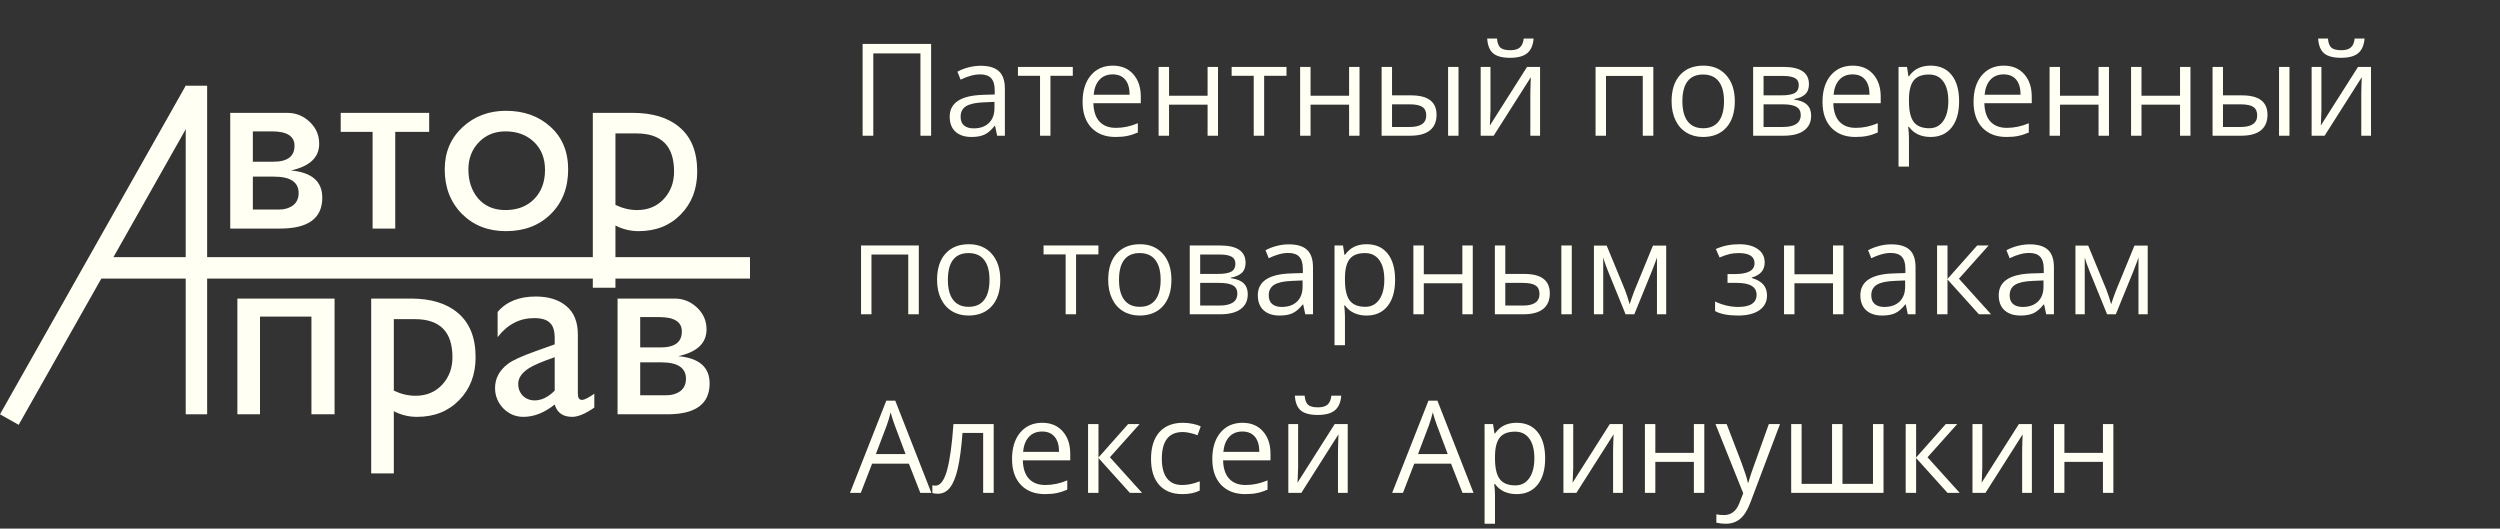
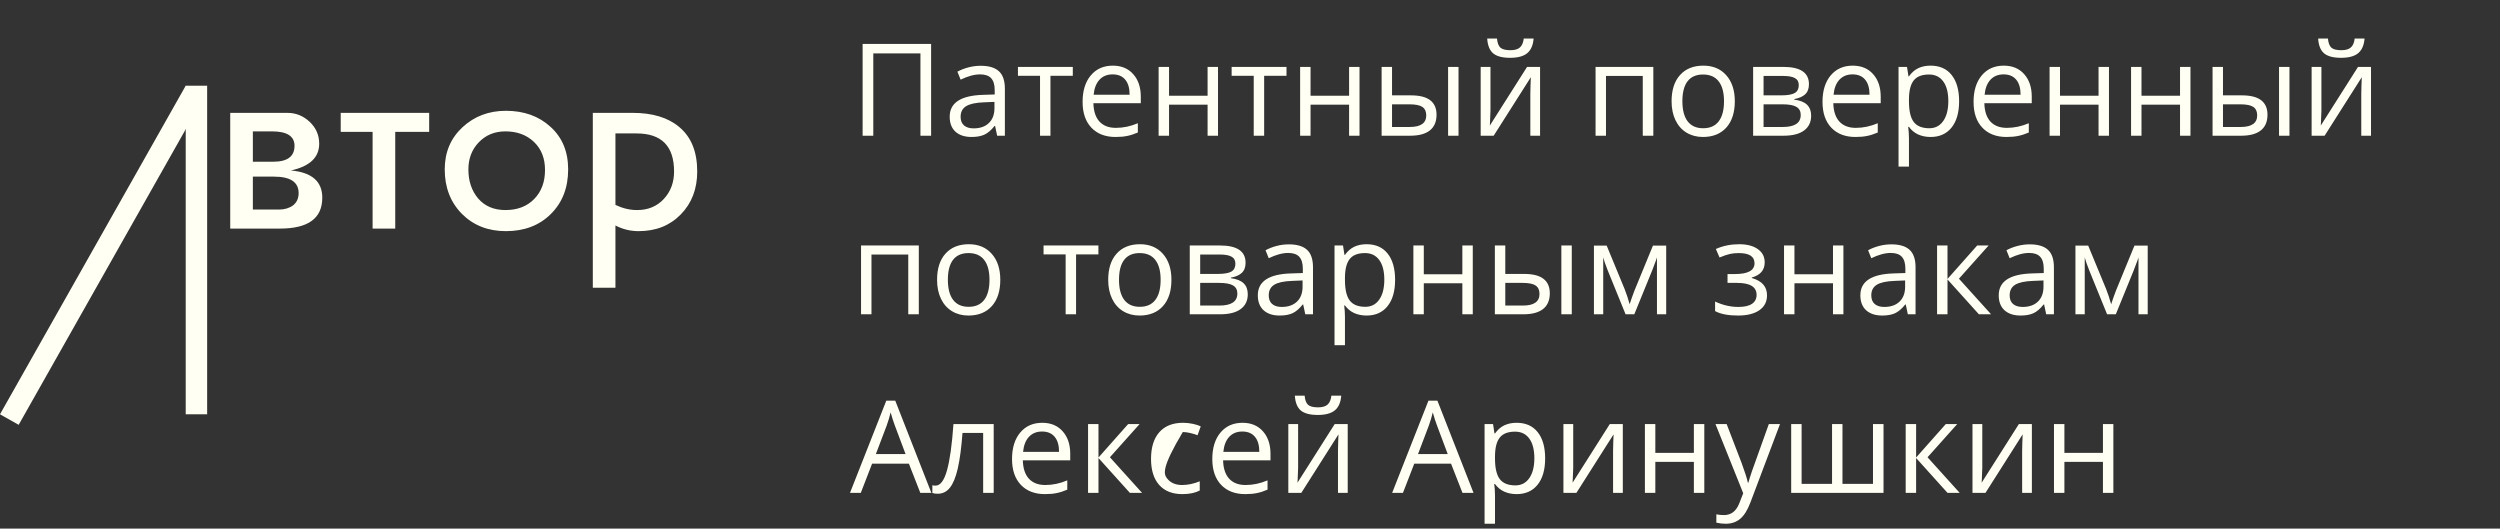
<svg xmlns="http://www.w3.org/2000/svg" width="350" height="74" viewBox="0 0 350 74" fill="none">
  <rect x="0" y="0" width="350" height="74" fill="#333333" stroke="none" />
  <line x1="27.5" y1="12" x2="27.5" y2="58" stroke="#FFFFF3" stroke-width="3" />
  <line x1="27.306" y1="12.738" x2="1.306" y2="58.738" stroke="#FFFFF3" stroke-width="3" />
-   <line x1="14" y1="37.5" x2="105" y2="37.5" stroke="#FFFFF3" stroke-width="3" />
  <path d="M39.216 32H32.232V15.8H40.224C41.424 15.8 42.468 16.22 43.356 17.06C44.244 17.9 44.688 18.92 44.688 20.12C44.688 22.04 43.368 23.288 40.728 23.864C43.656 24.128 45.12 25.4 45.12 27.68C45.12 30.56 43.152 32 39.216 32ZM38.352 24.728H35.4V29.336H39.072C39.84 29.336 40.488 29.144 41.016 28.76C41.544 28.352 41.808 27.776 41.808 27.032C41.808 25.496 40.656 24.728 38.352 24.728ZM41.232 20.408C41.232 19.064 40.176 18.392 38.064 18.392H35.4V22.64H38.28C40.248 22.64 41.232 21.896 41.232 20.408ZM55.333 18.464V32H52.164V18.464H47.7V15.8H60.084V18.464H55.333ZM70.83 15.512C73.35 15.512 75.426 16.256 77.058 17.744C78.714 19.232 79.542 21.224 79.542 23.72C79.542 26.288 78.726 28.376 77.094 29.984C75.486 31.568 73.398 32.36 70.83 32.36C68.334 32.36 66.282 31.556 64.674 29.948C63.066 28.316 62.262 26.24 62.262 23.72C62.262 21.32 63.09 19.352 64.746 17.816C66.402 16.28 68.43 15.512 70.83 15.512ZM70.758 18.392C69.246 18.392 67.998 18.908 67.014 19.94C66.054 20.948 65.574 22.208 65.574 23.72C65.574 25.352 66.03 26.708 66.942 27.788C67.878 28.868 69.15 29.408 70.758 29.408C72.438 29.408 73.782 28.892 74.79 27.86C75.798 26.828 76.302 25.472 76.302 23.792C76.302 22.16 75.786 20.852 74.754 19.868C73.722 18.884 72.39 18.392 70.758 18.392ZM86.162 31.568V40.28H82.994V15.8H88.538C91.346 15.8 93.53 16.46 95.09 17.78C96.77 19.172 97.61 21.248 97.61 24.008C97.61 26.456 96.842 28.46 95.306 30.02C93.794 31.58 91.826 32.36 89.402 32.36C88.25 32.36 87.17 32.096 86.162 31.568ZM86.162 18.68V28.688C87.17 29.168 88.178 29.408 89.186 29.408C90.722 29.408 91.97 28.892 92.93 27.86C93.89 26.828 94.37 25.544 94.37 24.008C94.37 20.456 92.618 18.68 89.114 18.68H86.162Z" fill="#FFFFF3" />
-   <path d="M46.84 41.8V58H43.6V44.32H36.4V58H33.232V41.8H46.84ZM55.135 57.568V66.28H51.967V41.8H57.511C60.319 41.8 62.503 42.46 64.063 43.78C65.743 45.172 66.583 47.248 66.583 50.008C66.583 52.456 65.815 54.46 64.279 56.02C62.767 57.58 60.799 58.36 58.375 58.36C57.223 58.36 56.143 58.096 55.135 57.568ZM55.135 44.68V54.688C56.143 55.168 57.151 55.408 58.159 55.408C59.695 55.408 60.943 54.892 61.903 53.86C62.863 52.828 63.343 51.544 63.343 50.008C63.343 46.456 61.591 44.68 58.087 44.68H55.135ZM83.203 55.12V57.064C81.955 57.928 80.923 58.36 80.107 58.36C78.811 58.36 77.995 57.784 77.659 56.632C76.219 57.784 74.755 58.36 73.267 58.36C72.187 58.36 71.251 57.964 70.459 57.172C69.691 56.356 69.307 55.408 69.307 54.328C69.307 52.984 69.907 51.856 71.107 50.944C71.731 50.464 72.979 49.888 74.851 49.216L77.659 48.208V47.344C77.659 46.312 77.431 45.592 76.975 45.184C76.543 44.752 75.811 44.536 74.779 44.536C72.739 44.536 71.035 45.424 69.667 47.2V43.672C70.891 42.232 72.667 41.512 74.995 41.512C76.795 41.512 78.223 41.956 79.279 42.844C80.359 43.732 80.899 45.064 80.899 46.84V55.12C80.899 55.696 81.091 55.984 81.475 55.984C81.811 55.984 82.387 55.696 83.203 55.12ZM77.659 54.688V50.008C75.931 50.608 74.743 51.112 74.095 51.52C73.063 52.168 72.547 52.912 72.547 53.752C72.547 54.4 72.763 54.952 73.195 55.408C73.651 55.84 74.203 56.056 74.851 56.056C75.811 56.056 76.747 55.6 77.659 54.688ZM93.443 58H86.459V41.8H94.451C95.651 41.8 96.695 42.22 97.583 43.06C98.471 43.9 98.915 44.92 98.915 46.12C98.915 48.04 97.595 49.288 94.955 49.864C97.883 50.128 99.347 51.4 99.347 53.68C99.347 56.56 97.379 58 93.443 58ZM92.579 50.728H89.627V55.336H93.299C94.067 55.336 94.715 55.144 95.243 54.76C95.771 54.352 96.035 53.776 96.035 53.032C96.035 51.496 94.883 50.728 92.579 50.728ZM95.459 46.408C95.459 45.064 94.403 44.392 92.291 44.392H89.627V48.64H92.507C94.475 48.64 95.459 47.896 95.459 46.408Z" fill="#FFFFF3" />
-   <path d="M130.355 19H128.861V7.478H122.261V19H120.767V6.15H130.355V19ZM139.602 19L139.312 17.629H139.241C138.761 18.232 138.28 18.643 137.8 18.859C137.325 19.07 136.73 19.176 136.016 19.176C135.061 19.176 134.311 18.93 133.766 18.438C133.227 17.945 132.957 17.245 132.957 16.337C132.957 14.392 134.513 13.372 137.624 13.278L139.259 13.226V12.628C139.259 11.872 139.095 11.315 138.767 10.958C138.444 10.595 137.926 10.413 137.211 10.413C136.408 10.413 135.5 10.659 134.486 11.151L134.038 10.035C134.513 9.777 135.031 9.575 135.594 9.429C136.162 9.282 136.73 9.209 137.299 9.209C138.447 9.209 139.297 9.464 139.848 9.974C140.404 10.483 140.683 11.301 140.683 12.426V19H139.602ZM136.306 17.972C137.214 17.972 137.926 17.723 138.441 17.225C138.963 16.727 139.224 16.029 139.224 15.133V14.263L137.765 14.324C136.604 14.365 135.767 14.547 135.251 14.869C134.741 15.185 134.486 15.681 134.486 16.355C134.486 16.882 134.645 17.283 134.961 17.559C135.283 17.834 135.731 17.972 136.306 17.972ZM150.192 10.615H147.063V19H145.604V10.615H142.511V9.367H150.192V10.615ZM156.169 19.176C154.745 19.176 153.62 18.742 152.794 17.875C151.974 17.008 151.563 15.804 151.563 14.263C151.563 12.71 151.944 11.477 152.706 10.562C153.474 9.648 154.502 9.191 155.791 9.191C156.998 9.191 157.953 9.59 158.656 10.387C159.359 11.178 159.711 12.224 159.711 13.524V14.447H153.075C153.104 15.578 153.389 16.436 153.928 17.023C154.473 17.608 155.237 17.901 156.222 17.901C157.259 17.901 158.284 17.685 159.298 17.251V18.552C158.782 18.774 158.293 18.933 157.83 19.026C157.373 19.126 156.819 19.176 156.169 19.176ZM155.773 10.413C155 10.413 154.382 10.665 153.919 11.169C153.462 11.673 153.192 12.37 153.11 13.261H158.146C158.146 12.341 157.941 11.638 157.531 11.151C157.121 10.659 156.535 10.413 155.773 10.413ZM163.666 9.367V13.401H169.062V9.367H170.521V19H169.062V14.658H163.666V19H162.207V9.367H163.666ZM180.11 10.615H176.981V19H175.522V10.615H172.429V9.367H180.11V10.615ZM183.477 9.367V13.401H188.873V9.367H190.332V19H188.873V14.658H183.477V19H182.018V9.367H183.477ZM194.885 13.349H197.513C198.737 13.349 199.643 13.577 200.229 14.034C200.82 14.485 201.116 15.162 201.116 16.064C201.116 17.031 200.803 17.764 200.176 18.262C199.555 18.754 198.638 19 197.425 19H193.426V9.367H194.885V13.349ZM204.192 19H202.733V9.367H204.192V19ZM194.885 14.605V17.778H197.354C198.901 17.778 199.675 17.236 199.675 16.152C199.675 15.613 199.496 15.221 199.139 14.975C198.781 14.729 198.172 14.605 197.311 14.605H194.885ZM208.666 9.367V15.476L208.604 17.075L208.578 17.576L213.79 9.367H215.609V19H214.247V13.111L214.273 11.951L214.317 10.809L209.114 19H207.295V9.367H208.666ZM211.417 8.093C210.333 8.093 209.542 7.885 209.044 7.469C208.546 7.047 208.268 6.355 208.209 5.395H209.58C209.633 6.004 209.791 6.429 210.055 6.669C210.324 6.909 210.79 7.029 211.452 7.029C212.056 7.029 212.501 6.9 212.788 6.643C213.081 6.385 213.26 5.969 213.324 5.395H214.704C214.634 6.32 214.338 7.003 213.816 7.442C213.295 7.876 212.495 8.093 211.417 8.093ZM224.838 19H223.379V9.367H231.465V19H229.988V10.633H224.838V19ZM242.873 14.175C242.873 15.745 242.478 16.973 241.687 17.857C240.896 18.736 239.803 19.176 238.408 19.176C237.547 19.176 236.782 18.974 236.114 18.569C235.446 18.165 234.931 17.585 234.567 16.829C234.204 16.073 234.022 15.188 234.022 14.175C234.022 12.604 234.415 11.383 235.2 10.51C235.985 9.631 237.075 9.191 238.47 9.191C239.817 9.191 240.887 9.64 241.678 10.536C242.475 11.433 242.873 12.646 242.873 14.175ZM235.534 14.175C235.534 15.405 235.78 16.343 236.272 16.987C236.765 17.632 237.488 17.954 238.443 17.954C239.398 17.954 240.122 17.635 240.614 16.996C241.112 16.352 241.361 15.411 241.361 14.175C241.361 12.95 241.112 12.021 240.614 11.389C240.122 10.75 239.393 10.431 238.426 10.431C237.471 10.431 236.75 10.744 236.264 11.371C235.777 11.998 235.534 12.933 235.534 14.175ZM253.253 11.784C253.253 12.411 253.071 12.889 252.708 13.217C252.351 13.539 251.847 13.756 251.196 13.867V13.946C252.017 14.058 252.614 14.298 252.989 14.667C253.37 15.036 253.561 15.546 253.561 16.196C253.561 17.093 253.229 17.784 252.567 18.27C251.911 18.757 250.95 19 249.685 19H245.439V9.367H249.667C252.058 9.367 253.253 10.173 253.253 11.784ZM252.102 16.1C252.102 15.578 251.902 15.2 251.504 14.966C251.111 14.726 250.458 14.605 249.544 14.605H246.898V17.778H249.579C251.261 17.778 252.102 17.219 252.102 16.1ZM251.829 11.925C251.829 11.456 251.647 11.125 251.284 10.932C250.927 10.732 250.382 10.633 249.649 10.633H246.898V13.349H249.368C250.271 13.349 250.906 13.237 251.275 13.015C251.645 12.792 251.829 12.429 251.829 11.925ZM259.757 19.176C258.333 19.176 257.208 18.742 256.382 17.875C255.562 17.008 255.151 15.804 255.151 14.263C255.151 12.71 255.532 11.477 256.294 10.562C257.062 9.648 258.09 9.191 259.379 9.191C260.586 9.191 261.541 9.59 262.244 10.387C262.947 11.178 263.299 12.224 263.299 13.524V14.447H256.663C256.692 15.578 256.977 16.436 257.516 17.023C258.061 17.608 258.825 17.901 259.81 17.901C260.847 17.901 261.872 17.685 262.886 17.251V18.552C262.37 18.774 261.881 18.933 261.418 19.026C260.961 19.126 260.407 19.176 259.757 19.176ZM259.361 10.413C258.588 10.413 257.97 10.665 257.507 11.169C257.05 11.673 256.78 12.37 256.698 13.261H261.734C261.734 12.341 261.529 11.638 261.119 11.151C260.709 10.659 260.123 10.413 259.361 10.413ZM270.277 19.176C269.65 19.176 269.076 19.061 268.555 18.833C268.039 18.599 267.605 18.241 267.254 17.761H267.148C267.219 18.323 267.254 18.856 267.254 19.36V23.324H265.795V9.367H266.981L267.184 10.685H267.254C267.629 10.158 268.065 9.777 268.563 9.543C269.062 9.309 269.633 9.191 270.277 9.191C271.555 9.191 272.539 9.628 273.23 10.501C273.928 11.374 274.276 12.599 274.276 14.175C274.276 15.757 273.922 16.987 273.213 17.866C272.51 18.739 271.531 19.176 270.277 19.176ZM270.066 10.431C269.082 10.431 268.37 10.703 267.931 11.248C267.491 11.793 267.266 12.66 267.254 13.85V14.175C267.254 15.528 267.479 16.498 267.931 17.084C268.382 17.664 269.105 17.954 270.102 17.954C270.934 17.954 271.584 17.617 272.053 16.943C272.527 16.27 272.765 15.341 272.765 14.157C272.765 12.956 272.527 12.036 272.053 11.398C271.584 10.753 270.922 10.431 270.066 10.431ZM280.903 19.176C279.479 19.176 278.354 18.742 277.528 17.875C276.708 17.008 276.298 15.804 276.298 14.263C276.298 12.71 276.679 11.477 277.44 10.562C278.208 9.648 279.236 9.191 280.525 9.191C281.732 9.191 282.688 9.59 283.391 10.387C284.094 11.178 284.445 12.224 284.445 13.524V14.447H277.81C277.839 15.578 278.123 16.436 278.662 17.023C279.207 17.608 279.972 17.901 280.956 17.901C281.993 17.901 283.019 17.685 284.032 17.251V18.552C283.517 18.774 283.027 18.933 282.564 19.026C282.107 19.126 281.554 19.176 280.903 19.176ZM280.508 10.413C279.734 10.413 279.116 10.665 278.653 11.169C278.196 11.673 277.927 12.37 277.845 13.261H282.881C282.881 12.341 282.676 11.638 282.266 11.151C281.855 10.659 281.27 10.413 280.508 10.413ZM288.4 9.367V13.401H293.797V9.367H295.256V19H293.797V14.658H288.4V19H286.941V9.367H288.4ZM299.809 9.367V13.401H305.205V9.367H306.664V19H305.205V14.658H299.809V19H298.35V9.367H299.809ZM311.217 13.349H313.845C315.069 13.349 315.975 13.577 316.561 14.034C317.152 14.485 317.448 15.162 317.448 16.064C317.448 17.031 317.135 17.764 316.508 18.262C315.887 18.754 314.97 19 313.757 19H309.758V9.367H311.217V13.349ZM320.524 19H319.065V9.367H320.524V19ZM311.217 14.605V17.778H313.687C315.233 17.778 316.007 17.236 316.007 16.152C316.007 15.613 315.828 15.221 315.471 14.975C315.113 14.729 314.504 14.605 313.643 14.605H311.217ZM324.998 9.367V15.476L324.937 17.075L324.91 17.576L330.122 9.367H331.941V19H330.579V13.111L330.605 11.951L330.649 10.809L325.446 19H323.627V9.367H324.998ZM327.749 8.093C326.665 8.093 325.874 7.885 325.376 7.469C324.878 7.047 324.6 6.355 324.541 5.395H325.912C325.965 6.004 326.123 6.429 326.387 6.669C326.656 6.909 327.122 7.029 327.784 7.029C328.388 7.029 328.833 6.9 329.12 6.643C329.413 6.385 329.592 5.969 329.656 5.395H331.036C330.966 6.32 330.67 7.003 330.148 7.442C329.627 7.876 328.827 8.093 327.749 8.093ZM122.006 44H120.547V34.367H128.633V44H127.156V35.633H122.006V44ZM140.041 39.175C140.041 40.745 139.646 41.973 138.854 42.857C138.063 43.736 136.971 44.176 135.576 44.176C134.715 44.176 133.95 43.974 133.282 43.569C132.614 43.165 132.099 42.585 131.735 41.829C131.372 41.073 131.19 40.188 131.19 39.175C131.19 37.605 131.583 36.383 132.368 35.51C133.153 34.631 134.243 34.191 135.638 34.191C136.985 34.191 138.055 34.64 138.846 35.536C139.643 36.433 140.041 37.645 140.041 39.175ZM132.702 39.175C132.702 40.405 132.948 41.343 133.44 41.987C133.933 42.632 134.656 42.954 135.611 42.954C136.566 42.954 137.29 42.635 137.782 41.996C138.28 41.352 138.529 40.411 138.529 39.175C138.529 37.95 138.28 37.022 137.782 36.389C137.29 35.75 136.561 35.431 135.594 35.431C134.639 35.431 133.918 35.744 133.432 36.371C132.945 36.998 132.702 37.933 132.702 39.175ZM153.778 35.615H150.649V44H149.19V35.615H146.097V34.367H153.778V35.615ZM164 39.175C164 40.745 163.604 41.973 162.813 42.857C162.022 43.736 160.93 44.176 159.535 44.176C158.674 44.176 157.909 43.974 157.241 43.569C156.573 43.165 156.058 42.585 155.694 41.829C155.331 41.073 155.149 40.188 155.149 39.175C155.149 37.605 155.542 36.383 156.327 35.51C157.112 34.631 158.202 34.191 159.597 34.191C160.944 34.191 162.014 34.64 162.805 35.536C163.602 36.433 164 37.645 164 39.175ZM156.661 39.175C156.661 40.405 156.907 41.343 157.399 41.987C157.892 42.632 158.615 42.954 159.57 42.954C160.525 42.954 161.249 42.635 161.741 41.996C162.239 41.352 162.488 40.411 162.488 39.175C162.488 37.95 162.239 37.022 161.741 36.389C161.249 35.75 160.52 35.431 159.553 35.431C158.598 35.431 157.877 35.744 157.391 36.371C156.904 36.998 156.661 37.933 156.661 39.175ZM174.38 36.784C174.38 37.411 174.198 37.889 173.835 38.217C173.478 38.539 172.974 38.756 172.323 38.867V38.946C173.144 39.058 173.741 39.298 174.116 39.667C174.497 40.036 174.688 40.546 174.688 41.196C174.688 42.093 174.356 42.784 173.694 43.27C173.038 43.757 172.077 44 170.812 44H166.566V34.367H170.794C173.185 34.367 174.38 35.173 174.38 36.784ZM173.229 41.1C173.229 40.578 173.029 40.2 172.631 39.966C172.238 39.726 171.585 39.605 170.671 39.605H168.025V42.778H170.706C172.388 42.778 173.229 42.219 173.229 41.1ZM172.956 36.925C172.956 36.456 172.774 36.125 172.411 35.932C172.054 35.732 171.509 35.633 170.776 35.633H168.025V38.349H170.495C171.397 38.349 172.033 38.237 172.402 38.015C172.771 37.792 172.956 37.429 172.956 36.925ZM182.738 44L182.448 42.629H182.378C181.897 43.232 181.417 43.643 180.937 43.859C180.462 44.07 179.867 44.176 179.152 44.176C178.197 44.176 177.447 43.93 176.902 43.438C176.363 42.945 176.094 42.245 176.094 41.337C176.094 39.392 177.649 38.372 180.761 38.278L182.396 38.226V37.628C182.396 36.872 182.231 36.315 181.903 35.958C181.581 35.595 181.062 35.413 180.348 35.413C179.545 35.413 178.637 35.659 177.623 36.151L177.175 35.035C177.649 34.777 178.168 34.575 178.73 34.429C179.299 34.282 179.867 34.209 180.436 34.209C181.584 34.209 182.434 34.464 182.984 34.974C183.541 35.483 183.819 36.301 183.819 37.426V44H182.738ZM179.442 42.972C180.351 42.972 181.062 42.723 181.578 42.225C182.1 41.727 182.36 41.029 182.36 40.133V39.263L180.901 39.324C179.741 39.365 178.903 39.547 178.388 39.869C177.878 40.185 177.623 40.681 177.623 41.355C177.623 41.882 177.781 42.283 178.098 42.559C178.42 42.834 178.868 42.972 179.442 42.972ZM191.316 44.176C190.689 44.176 190.115 44.062 189.594 43.833C189.078 43.599 188.645 43.241 188.293 42.761H188.188C188.258 43.323 188.293 43.856 188.293 44.36V48.324H186.834V34.367H188.021L188.223 35.685H188.293C188.668 35.158 189.104 34.777 189.603 34.543C190.101 34.309 190.672 34.191 191.316 34.191C192.594 34.191 193.578 34.628 194.27 35.501C194.967 36.374 195.315 37.599 195.315 39.175C195.315 40.757 194.961 41.987 194.252 42.866C193.549 43.739 192.57 44.176 191.316 44.176ZM191.105 35.431C190.121 35.431 189.409 35.703 188.97 36.248C188.53 36.793 188.305 37.66 188.293 38.85V39.175C188.293 40.528 188.519 41.498 188.97 42.084C189.421 42.664 190.145 42.954 191.141 42.954C191.973 42.954 192.623 42.617 193.092 41.943C193.566 41.27 193.804 40.341 193.804 39.157C193.804 37.956 193.566 37.036 193.092 36.398C192.623 35.753 191.961 35.431 191.105 35.431ZM199.332 34.367V38.401H204.729V34.367H206.188V44H204.729V39.658H199.332V44H197.873V34.367H199.332ZM210.74 38.349H213.368C214.593 38.349 215.498 38.577 216.084 39.034C216.676 39.485 216.972 40.162 216.972 41.065C216.972 42.031 216.658 42.764 216.031 43.262C215.41 43.754 214.493 44 213.28 44H209.281V34.367H210.74V38.349ZM220.048 44H218.589V34.367H220.048V44ZM210.74 39.605V42.778H213.21C214.757 42.778 215.53 42.236 215.53 41.152C215.53 40.613 215.352 40.221 214.994 39.975C214.637 39.728 214.027 39.605 213.166 39.605H210.74ZM228.151 42.594L228.424 41.776L228.802 40.739L231.412 34.385H233.267V44H231.975V36.046L231.799 36.556L231.289 37.9L228.802 44H227.58L225.093 37.883C224.782 37.098 224.568 36.485 224.451 36.046V44H223.15V34.385H224.935L227.457 40.493C227.709 41.138 227.94 41.838 228.151 42.594ZM242.899 38.366C244.722 38.366 245.633 37.862 245.633 36.855C245.633 35.905 244.895 35.431 243.418 35.431C242.967 35.431 242.557 35.472 242.188 35.554C241.818 35.636 241.335 35.8 240.737 36.046L240.219 34.859C241.215 34.414 242.302 34.191 243.479 34.191C244.587 34.191 245.46 34.42 246.099 34.877C246.737 35.328 247.057 35.946 247.057 36.731C247.057 37.81 246.456 38.516 245.255 38.85V38.92C245.993 39.137 246.532 39.447 246.872 39.852C247.212 40.25 247.382 40.751 247.382 41.355C247.382 42.245 247.021 42.94 246.301 43.438C245.586 43.93 244.596 44.176 243.33 44.176C241.941 44.176 240.869 43.968 240.113 43.552V42.216C241.186 42.72 242.27 42.972 243.365 42.972C244.209 42.972 244.845 42.828 245.272 42.541C245.706 42.248 245.923 41.829 245.923 41.284C245.923 40.165 245.012 39.605 243.189 39.605H241.854V38.366H242.899ZM251.223 34.367V38.401H256.619V34.367H258.078V44H256.619V39.658H251.223V44H249.764V34.367H251.223ZM267.096 44L266.806 42.629H266.735C266.255 43.232 265.774 43.643 265.294 43.859C264.819 44.07 264.225 44.176 263.51 44.176C262.555 44.176 261.805 43.93 261.26 43.438C260.721 42.945 260.451 42.245 260.451 41.337C260.451 39.392 262.007 38.372 265.118 38.278L266.753 38.226V37.628C266.753 36.872 266.589 36.315 266.261 35.958C265.938 35.595 265.42 35.413 264.705 35.413C263.902 35.413 262.994 35.659 261.98 36.151L261.532 35.035C262.007 34.777 262.525 34.575 263.088 34.429C263.656 34.282 264.225 34.209 264.793 34.209C265.941 34.209 266.791 34.464 267.342 34.974C267.898 35.483 268.177 36.301 268.177 37.426V44H267.096ZM263.8 42.972C264.708 42.972 265.42 42.723 265.936 42.225C266.457 41.727 266.718 41.029 266.718 40.133V39.263L265.259 39.324C264.099 39.365 263.261 39.547 262.745 39.869C262.235 40.185 261.98 40.681 261.98 41.355C261.98 41.882 262.139 42.283 262.455 42.559C262.777 42.834 263.226 42.972 263.8 42.972ZM276.808 34.367H278.407L274.25 39.017L278.75 44H277.045L272.65 39.122V44H271.191V34.367H272.65V39.052L276.808 34.367ZM286.467 44L286.177 42.629H286.106C285.626 43.232 285.146 43.643 284.665 43.859C284.19 44.07 283.596 44.176 282.881 44.176C281.926 44.176 281.176 43.93 280.631 43.438C280.092 42.945 279.822 42.245 279.822 41.337C279.822 39.392 281.378 38.372 284.489 38.278L286.124 38.226V37.628C286.124 36.872 285.96 36.315 285.632 35.958C285.31 35.595 284.791 35.413 284.076 35.413C283.273 35.413 282.365 35.659 281.352 36.151L280.903 35.035C281.378 34.777 281.896 34.575 282.459 34.429C283.027 34.282 283.596 34.209 284.164 34.209C285.312 34.209 286.162 34.464 286.713 34.974C287.27 35.483 287.548 36.301 287.548 37.426V44H286.467ZM283.171 42.972C284.079 42.972 284.791 42.723 285.307 42.225C285.828 41.727 286.089 41.029 286.089 40.133V39.263L284.63 39.324C283.47 39.365 282.632 39.547 282.116 39.869C281.606 40.185 281.352 40.681 281.352 41.355C281.352 41.882 281.51 42.283 281.826 42.559C282.148 42.834 282.597 42.972 283.171 42.972ZM295.563 42.594L295.836 41.776L296.214 40.739L298.824 34.385H300.679V44H299.387V36.046L299.211 36.556L298.701 37.9L296.214 44H294.992L292.505 37.883C292.194 37.098 291.98 36.485 291.863 36.046V44H290.562V34.385H292.347L294.869 40.493C295.121 41.138 295.353 41.838 295.563 42.594ZM128.844 69L127.244 64.913H122.094L120.512 69H119L124.08 56.098H125.337L130.391 69H128.844ZM126.778 63.568L125.284 59.587C125.091 59.083 124.892 58.465 124.687 57.732C124.558 58.295 124.373 58.913 124.133 59.587L122.621 63.568H126.778ZM139.118 69H137.642V60.615H134.75C134.592 62.701 134.372 64.356 134.091 65.581C133.81 66.806 133.443 67.702 132.992 68.27C132.547 68.839 131.979 69.123 131.287 69.123C130.971 69.123 130.719 69.088 130.531 69.018V67.936C130.66 67.972 130.807 67.989 130.971 67.989C131.645 67.989 132.181 67.277 132.579 65.853C132.978 64.43 133.279 62.268 133.484 59.367H139.118V69ZM146.29 69.176C144.866 69.176 143.741 68.742 142.915 67.875C142.095 67.008 141.685 65.804 141.685 64.263C141.685 62.71 142.065 61.477 142.827 60.562C143.595 59.648 144.623 59.191 145.912 59.191C147.119 59.191 148.074 59.59 148.777 60.387C149.48 61.178 149.832 62.224 149.832 63.524V64.447H143.196C143.226 65.578 143.51 66.436 144.049 67.022C144.594 67.608 145.358 67.901 146.343 67.901C147.38 67.901 148.405 67.685 149.419 67.251V68.552C148.903 68.774 148.414 68.933 147.951 69.026C147.494 69.126 146.94 69.176 146.29 69.176ZM145.895 60.413C145.121 60.413 144.503 60.665 144.04 61.169C143.583 61.673 143.313 62.37 143.231 63.261H148.268C148.268 62.341 148.062 61.638 147.652 61.151C147.242 60.659 146.656 60.413 145.895 60.413ZM157.944 59.367H159.544L155.387 64.017L159.887 69H158.182L153.787 64.122V69H152.328V59.367H153.787V64.052L157.944 59.367ZM165.529 69.176C164.135 69.176 163.054 68.748 162.286 67.893C161.524 67.031 161.144 65.815 161.144 64.245C161.144 62.634 161.53 61.389 162.304 60.51C163.083 59.631 164.19 59.191 165.626 59.191C166.089 59.191 166.552 59.241 167.015 59.341C167.478 59.44 167.841 59.558 168.104 59.692L167.656 60.932C167.334 60.803 166.982 60.697 166.602 60.615C166.221 60.527 165.884 60.483 165.591 60.483C163.634 60.483 162.655 61.731 162.655 64.228C162.655 65.411 162.893 66.319 163.367 66.952C163.848 67.585 164.557 67.901 165.494 67.901C166.297 67.901 167.12 67.728 167.964 67.383V68.675C167.319 69.009 166.508 69.176 165.529 69.176ZM174.327 69.176C172.903 69.176 171.778 68.742 170.952 67.875C170.132 67.008 169.722 65.804 169.722 64.263C169.722 62.71 170.103 61.477 170.864 60.562C171.632 59.648 172.66 59.191 173.949 59.191C175.156 59.191 176.111 59.59 176.814 60.387C177.518 61.178 177.869 62.224 177.869 63.524V64.447H171.233C171.263 65.578 171.547 66.436 172.086 67.022C172.631 67.608 173.396 67.901 174.38 67.901C175.417 67.901 176.442 67.685 177.456 67.251V68.552C176.94 68.774 176.451 68.933 175.988 69.026C175.531 69.126 174.978 69.176 174.327 69.176ZM173.932 60.413C173.158 60.413 172.54 60.665 172.077 61.169C171.62 61.673 171.351 62.37 171.269 63.261H176.305C176.305 62.341 176.1 61.638 175.689 61.151C175.279 60.659 174.693 60.413 173.932 60.413ZM181.736 59.367V65.476L181.675 67.075L181.648 67.576L186.86 59.367H188.68V69H187.317V63.111L187.344 61.951L187.388 60.809L182.185 69H180.365V59.367H181.736ZM184.487 58.093C183.403 58.093 182.612 57.885 182.114 57.469C181.616 57.047 181.338 56.355 181.279 55.395H182.65C182.703 56.004 182.861 56.429 183.125 56.669C183.395 56.909 183.86 57.029 184.522 57.029C185.126 57.029 185.571 56.9 185.858 56.643C186.151 56.385 186.33 55.969 186.395 55.395H187.774C187.704 56.32 187.408 57.003 186.887 57.442C186.365 57.876 185.565 58.093 184.487 58.093ZM204.746 69L203.146 64.913H197.996L196.414 69H194.902L199.982 56.098H201.239L206.293 69H204.746ZM202.681 63.568L201.187 59.587C200.993 59.083 200.794 58.465 200.589 57.732C200.46 58.295 200.275 58.913 200.035 59.587L198.523 63.568H202.681ZM212.322 69.176C211.695 69.176 211.121 69.061 210.6 68.833C210.084 68.599 209.65 68.241 209.299 67.761H209.193C209.264 68.323 209.299 68.856 209.299 69.36V73.324H207.84V59.367H209.026L209.229 60.685H209.299C209.674 60.158 210.11 59.777 210.608 59.543C211.106 59.309 211.678 59.191 212.322 59.191C213.6 59.191 214.584 59.628 215.275 60.501C215.973 61.374 216.321 62.599 216.321 64.175C216.321 65.757 215.967 66.987 215.258 67.866C214.555 68.739 213.576 69.176 212.322 69.176ZM212.111 60.431C211.127 60.431 210.415 60.703 209.976 61.248C209.536 61.793 209.311 62.66 209.299 63.85V64.175C209.299 65.528 209.524 66.498 209.976 67.084C210.427 67.664 211.15 67.954 212.146 67.954C212.979 67.954 213.629 67.617 214.098 66.943C214.572 66.269 214.81 65.341 214.81 64.157C214.81 62.956 214.572 62.036 214.098 61.398C213.629 60.753 212.967 60.431 212.111 60.431ZM220.25 59.367V65.476L220.188 67.075L220.162 67.576L225.374 59.367H227.193V69H225.831V63.111L225.857 61.951L225.901 60.809L220.698 69H218.879V59.367H220.25ZM231.746 59.367V63.401H237.143V59.367H238.602V69H237.143V64.658H231.746V69H230.287V59.367H231.746ZM240.166 59.367H241.73L243.84 64.86C244.303 66.114 244.59 67.019 244.701 67.576H244.771C244.848 67.277 245.006 66.768 245.246 66.047C245.492 65.32 246.289 63.094 247.637 59.367H249.201L245.062 70.336C244.651 71.42 244.171 72.188 243.62 72.639C243.075 73.096 242.404 73.324 241.607 73.324C241.162 73.324 240.723 73.274 240.289 73.175V72.006C240.611 72.076 240.972 72.111 241.37 72.111C242.372 72.111 243.087 71.549 243.515 70.424L244.051 69.053L240.166 59.367ZM257.946 67.743H262.218V59.367H263.694V69H250.766V59.367H252.225V67.743H256.487V59.367H257.946V67.743ZM272.413 59.367H274.013L269.855 64.017L274.355 69H272.65L268.256 64.122V69H266.797V59.367H268.256V64.052L272.413 59.367ZM277.52 59.367V65.476L277.458 67.075L277.432 67.576L282.644 59.367H284.463V69H283.101V63.111L283.127 61.951L283.171 60.809L277.968 69H276.148V59.367H277.52ZM289.016 59.367V63.401H294.412V59.367H295.871V69H294.412V64.658H289.016V69H287.557V59.367H289.016Z" fill="#FFFFF3" />
+   <path d="M130.355 19H128.861V7.478H122.261V19H120.767V6.15H130.355V19ZM139.602 19L139.312 17.629H139.241C138.761 18.232 138.28 18.643 137.8 18.859C137.325 19.07 136.73 19.176 136.016 19.176C135.061 19.176 134.311 18.93 133.766 18.438C133.227 17.945 132.957 17.245 132.957 16.337C132.957 14.392 134.513 13.372 137.624 13.278L139.259 13.226V12.628C139.259 11.872 139.095 11.315 138.767 10.958C138.444 10.595 137.926 10.413 137.211 10.413C136.408 10.413 135.5 10.659 134.486 11.151L134.038 10.035C134.513 9.777 135.031 9.575 135.594 9.429C136.162 9.282 136.73 9.209 137.299 9.209C138.447 9.209 139.297 9.464 139.848 9.974C140.404 10.483 140.683 11.301 140.683 12.426V19H139.602ZM136.306 17.972C137.214 17.972 137.926 17.723 138.441 17.225C138.963 16.727 139.224 16.029 139.224 15.133V14.263L137.765 14.324C136.604 14.365 135.767 14.547 135.251 14.869C134.741 15.185 134.486 15.681 134.486 16.355C134.486 16.882 134.645 17.283 134.961 17.559C135.283 17.834 135.731 17.972 136.306 17.972ZM150.192 10.615H147.063V19H145.604V10.615H142.511V9.367H150.192V10.615ZM156.169 19.176C154.745 19.176 153.62 18.742 152.794 17.875C151.974 17.008 151.563 15.804 151.563 14.263C151.563 12.71 151.944 11.477 152.706 10.562C153.474 9.648 154.502 9.191 155.791 9.191C156.998 9.191 157.953 9.59 158.656 10.387C159.359 11.178 159.711 12.224 159.711 13.524V14.447H153.075C153.104 15.578 153.389 16.436 153.928 17.023C154.473 17.608 155.237 17.901 156.222 17.901C157.259 17.901 158.284 17.685 159.298 17.251V18.552C158.782 18.774 158.293 18.933 157.83 19.026C157.373 19.126 156.819 19.176 156.169 19.176ZM155.773 10.413C155 10.413 154.382 10.665 153.919 11.169C153.462 11.673 153.192 12.37 153.11 13.261H158.146C158.146 12.341 157.941 11.638 157.531 11.151C157.121 10.659 156.535 10.413 155.773 10.413ZM163.666 9.367V13.401H169.062V9.367H170.521V19H169.062V14.658H163.666V19H162.207V9.367H163.666ZM180.11 10.615H176.981V19H175.522V10.615H172.429V9.367H180.11V10.615ZM183.477 9.367V13.401H188.873V9.367H190.332V19H188.873V14.658H183.477V19H182.018V9.367H183.477ZM194.885 13.349H197.513C198.737 13.349 199.643 13.577 200.229 14.034C200.82 14.485 201.116 15.162 201.116 16.064C201.116 17.031 200.803 17.764 200.176 18.262C199.555 18.754 198.638 19 197.425 19H193.426V9.367H194.885V13.349ZM204.192 19H202.733V9.367H204.192V19ZM194.885 14.605V17.778H197.354C198.901 17.778 199.675 17.236 199.675 16.152C199.675 15.613 199.496 15.221 199.139 14.975C198.781 14.729 198.172 14.605 197.311 14.605H194.885ZM208.666 9.367V15.476L208.604 17.075L208.578 17.576L213.79 9.367H215.609V19H214.247V13.111L214.273 11.951L214.317 10.809L209.114 19H207.295V9.367H208.666ZM211.417 8.093C210.333 8.093 209.542 7.885 209.044 7.469C208.546 7.047 208.268 6.355 208.209 5.395H209.58C209.633 6.004 209.791 6.429 210.055 6.669C210.324 6.909 210.79 7.029 211.452 7.029C212.056 7.029 212.501 6.9 212.788 6.643C213.081 6.385 213.26 5.969 213.324 5.395H214.704C214.634 6.32 214.338 7.003 213.816 7.442C213.295 7.876 212.495 8.093 211.417 8.093ZM224.838 19H223.379V9.367H231.465V19H229.988V10.633H224.838V19ZM242.873 14.175C242.873 15.745 242.478 16.973 241.687 17.857C240.896 18.736 239.803 19.176 238.408 19.176C237.547 19.176 236.782 18.974 236.114 18.569C235.446 18.165 234.931 17.585 234.567 16.829C234.204 16.073 234.022 15.188 234.022 14.175C234.022 12.604 234.415 11.383 235.2 10.51C235.985 9.631 237.075 9.191 238.47 9.191C239.817 9.191 240.887 9.64 241.678 10.536C242.475 11.433 242.873 12.646 242.873 14.175ZM235.534 14.175C235.534 15.405 235.78 16.343 236.272 16.987C236.765 17.632 237.488 17.954 238.443 17.954C239.398 17.954 240.122 17.635 240.614 16.996C241.112 16.352 241.361 15.411 241.361 14.175C241.361 12.95 241.112 12.021 240.614 11.389C240.122 10.75 239.393 10.431 238.426 10.431C237.471 10.431 236.75 10.744 236.264 11.371C235.777 11.998 235.534 12.933 235.534 14.175ZM253.253 11.784C253.253 12.411 253.071 12.889 252.708 13.217C252.351 13.539 251.847 13.756 251.196 13.867V13.946C252.017 14.058 252.614 14.298 252.989 14.667C253.37 15.036 253.561 15.546 253.561 16.196C253.561 17.093 253.229 17.784 252.567 18.27C251.911 18.757 250.95 19 249.685 19H245.439V9.367H249.667C252.058 9.367 253.253 10.173 253.253 11.784ZM252.102 16.1C252.102 15.578 251.902 15.2 251.504 14.966C251.111 14.726 250.458 14.605 249.544 14.605H246.898V17.778H249.579C251.261 17.778 252.102 17.219 252.102 16.1ZM251.829 11.925C251.829 11.456 251.647 11.125 251.284 10.932C250.927 10.732 250.382 10.633 249.649 10.633H246.898V13.349H249.368C250.271 13.349 250.906 13.237 251.275 13.015C251.645 12.792 251.829 12.429 251.829 11.925ZM259.757 19.176C258.333 19.176 257.208 18.742 256.382 17.875C255.562 17.008 255.151 15.804 255.151 14.263C255.151 12.71 255.532 11.477 256.294 10.562C257.062 9.648 258.09 9.191 259.379 9.191C260.586 9.191 261.541 9.59 262.244 10.387C262.947 11.178 263.299 12.224 263.299 13.524V14.447H256.663C256.692 15.578 256.977 16.436 257.516 17.023C258.061 17.608 258.825 17.901 259.81 17.901C260.847 17.901 261.872 17.685 262.886 17.251V18.552C262.37 18.774 261.881 18.933 261.418 19.026C260.961 19.126 260.407 19.176 259.757 19.176ZM259.361 10.413C258.588 10.413 257.97 10.665 257.507 11.169C257.05 11.673 256.78 12.37 256.698 13.261H261.734C261.734 12.341 261.529 11.638 261.119 11.151C260.709 10.659 260.123 10.413 259.361 10.413ZM270.277 19.176C269.65 19.176 269.076 19.061 268.555 18.833C268.039 18.599 267.605 18.241 267.254 17.761H267.148C267.219 18.323 267.254 18.856 267.254 19.36V23.324H265.795V9.367H266.981L267.184 10.685H267.254C267.629 10.158 268.065 9.777 268.563 9.543C269.062 9.309 269.633 9.191 270.277 9.191C271.555 9.191 272.539 9.628 273.23 10.501C273.928 11.374 274.276 12.599 274.276 14.175C274.276 15.757 273.922 16.987 273.213 17.866C272.51 18.739 271.531 19.176 270.277 19.176ZM270.066 10.431C269.082 10.431 268.37 10.703 267.931 11.248C267.491 11.793 267.266 12.66 267.254 13.85V14.175C267.254 15.528 267.479 16.498 267.931 17.084C268.382 17.664 269.105 17.954 270.102 17.954C270.934 17.954 271.584 17.617 272.053 16.943C272.527 16.27 272.765 15.341 272.765 14.157C272.765 12.956 272.527 12.036 272.053 11.398C271.584 10.753 270.922 10.431 270.066 10.431ZM280.903 19.176C279.479 19.176 278.354 18.742 277.528 17.875C276.708 17.008 276.298 15.804 276.298 14.263C276.298 12.71 276.679 11.477 277.44 10.562C278.208 9.648 279.236 9.191 280.525 9.191C281.732 9.191 282.688 9.59 283.391 10.387C284.094 11.178 284.445 12.224 284.445 13.524V14.447H277.81C277.839 15.578 278.123 16.436 278.662 17.023C279.207 17.608 279.972 17.901 280.956 17.901C281.993 17.901 283.019 17.685 284.032 17.251V18.552C283.517 18.774 283.027 18.933 282.564 19.026C282.107 19.126 281.554 19.176 280.903 19.176ZM280.508 10.413C279.734 10.413 279.116 10.665 278.653 11.169C278.196 11.673 277.927 12.37 277.845 13.261H282.881C282.881 12.341 282.676 11.638 282.266 11.151C281.855 10.659 281.27 10.413 280.508 10.413ZM288.4 9.367V13.401H293.797V9.367H295.256V19H293.797V14.658H288.4V19H286.941V9.367H288.4ZM299.809 9.367V13.401H305.205V9.367H306.664V19H305.205V14.658H299.809V19H298.35V9.367H299.809ZM311.217 13.349H313.845C315.069 13.349 315.975 13.577 316.561 14.034C317.152 14.485 317.448 15.162 317.448 16.064C317.448 17.031 317.135 17.764 316.508 18.262C315.887 18.754 314.97 19 313.757 19H309.758V9.367H311.217V13.349ZM320.524 19H319.065V9.367H320.524V19ZM311.217 14.605V17.778H313.687C315.233 17.778 316.007 17.236 316.007 16.152C316.007 15.613 315.828 15.221 315.471 14.975C315.113 14.729 314.504 14.605 313.643 14.605H311.217ZM324.998 9.367V15.476L324.937 17.075L324.91 17.576L330.122 9.367H331.941V19H330.579V13.111L330.605 11.951L330.649 10.809L325.446 19H323.627V9.367H324.998ZM327.749 8.093C326.665 8.093 325.874 7.885 325.376 7.469C324.878 7.047 324.6 6.355 324.541 5.395H325.912C325.965 6.004 326.123 6.429 326.387 6.669C326.656 6.909 327.122 7.029 327.784 7.029C328.388 7.029 328.833 6.9 329.12 6.643C329.413 6.385 329.592 5.969 329.656 5.395H331.036C330.966 6.32 330.67 7.003 330.148 7.442C329.627 7.876 328.827 8.093 327.749 8.093ZM122.006 44H120.547V34.367H128.633V44H127.156V35.633H122.006V44ZM140.041 39.175C140.041 40.745 139.646 41.973 138.854 42.857C138.063 43.736 136.971 44.176 135.576 44.176C134.715 44.176 133.95 43.974 133.282 43.569C132.614 43.165 132.099 42.585 131.735 41.829C131.372 41.073 131.19 40.188 131.19 39.175C131.19 37.605 131.583 36.383 132.368 35.51C133.153 34.631 134.243 34.191 135.638 34.191C136.985 34.191 138.055 34.64 138.846 35.536C139.643 36.433 140.041 37.645 140.041 39.175ZM132.702 39.175C132.702 40.405 132.948 41.343 133.44 41.987C133.933 42.632 134.656 42.954 135.611 42.954C136.566 42.954 137.29 42.635 137.782 41.996C138.28 41.352 138.529 40.411 138.529 39.175C138.529 37.95 138.28 37.022 137.782 36.389C137.29 35.75 136.561 35.431 135.594 35.431C134.639 35.431 133.918 35.744 133.432 36.371C132.945 36.998 132.702 37.933 132.702 39.175ZM153.778 35.615H150.649V44H149.19V35.615H146.097V34.367H153.778V35.615ZM164 39.175C164 40.745 163.604 41.973 162.813 42.857C162.022 43.736 160.93 44.176 159.535 44.176C158.674 44.176 157.909 43.974 157.241 43.569C156.573 43.165 156.058 42.585 155.694 41.829C155.331 41.073 155.149 40.188 155.149 39.175C155.149 37.605 155.542 36.383 156.327 35.51C157.112 34.631 158.202 34.191 159.597 34.191C160.944 34.191 162.014 34.64 162.805 35.536C163.602 36.433 164 37.645 164 39.175ZM156.661 39.175C156.661 40.405 156.907 41.343 157.399 41.987C157.892 42.632 158.615 42.954 159.57 42.954C160.525 42.954 161.249 42.635 161.741 41.996C162.239 41.352 162.488 40.411 162.488 39.175C162.488 37.95 162.239 37.022 161.741 36.389C161.249 35.75 160.52 35.431 159.553 35.431C158.598 35.431 157.877 35.744 157.391 36.371C156.904 36.998 156.661 37.933 156.661 39.175ZM174.38 36.784C174.38 37.411 174.198 37.889 173.835 38.217C173.478 38.539 172.974 38.756 172.323 38.867V38.946C173.144 39.058 173.741 39.298 174.116 39.667C174.497 40.036 174.688 40.546 174.688 41.196C174.688 42.093 174.356 42.784 173.694 43.27C173.038 43.757 172.077 44 170.812 44H166.566V34.367H170.794C173.185 34.367 174.38 35.173 174.38 36.784ZM173.229 41.1C173.229 40.578 173.029 40.2 172.631 39.966C172.238 39.726 171.585 39.605 170.671 39.605H168.025V42.778H170.706C172.388 42.778 173.229 42.219 173.229 41.1ZM172.956 36.925C172.956 36.456 172.774 36.125 172.411 35.932C172.054 35.732 171.509 35.633 170.776 35.633H168.025V38.349H170.495C171.397 38.349 172.033 38.237 172.402 38.015C172.771 37.792 172.956 37.429 172.956 36.925ZM182.738 44L182.448 42.629H182.378C181.897 43.232 181.417 43.643 180.937 43.859C180.462 44.07 179.867 44.176 179.152 44.176C178.197 44.176 177.447 43.93 176.902 43.438C176.363 42.945 176.094 42.245 176.094 41.337C176.094 39.392 177.649 38.372 180.761 38.278L182.396 38.226V37.628C182.396 36.872 182.231 36.315 181.903 35.958C181.581 35.595 181.062 35.413 180.348 35.413C179.545 35.413 178.637 35.659 177.623 36.151L177.175 35.035C177.649 34.777 178.168 34.575 178.73 34.429C179.299 34.282 179.867 34.209 180.436 34.209C181.584 34.209 182.434 34.464 182.984 34.974C183.541 35.483 183.819 36.301 183.819 37.426V44H182.738ZM179.442 42.972C180.351 42.972 181.062 42.723 181.578 42.225C182.1 41.727 182.36 41.029 182.36 40.133V39.263L180.901 39.324C179.741 39.365 178.903 39.547 178.388 39.869C177.878 40.185 177.623 40.681 177.623 41.355C177.623 41.882 177.781 42.283 178.098 42.559C178.42 42.834 178.868 42.972 179.442 42.972ZM191.316 44.176C190.689 44.176 190.115 44.062 189.594 43.833C189.078 43.599 188.645 43.241 188.293 42.761H188.188C188.258 43.323 188.293 43.856 188.293 44.36V48.324H186.834V34.367H188.021L188.223 35.685H188.293C188.668 35.158 189.104 34.777 189.603 34.543C190.101 34.309 190.672 34.191 191.316 34.191C192.594 34.191 193.578 34.628 194.27 35.501C194.967 36.374 195.315 37.599 195.315 39.175C195.315 40.757 194.961 41.987 194.252 42.866C193.549 43.739 192.57 44.176 191.316 44.176ZM191.105 35.431C190.121 35.431 189.409 35.703 188.97 36.248C188.53 36.793 188.305 37.66 188.293 38.85V39.175C188.293 40.528 188.519 41.498 188.97 42.084C189.421 42.664 190.145 42.954 191.141 42.954C191.973 42.954 192.623 42.617 193.092 41.943C193.566 41.27 193.804 40.341 193.804 39.157C193.804 37.956 193.566 37.036 193.092 36.398C192.623 35.753 191.961 35.431 191.105 35.431ZM199.332 34.367V38.401H204.729V34.367H206.188V44H204.729V39.658H199.332V44H197.873V34.367H199.332ZM210.74 38.349H213.368C214.593 38.349 215.498 38.577 216.084 39.034C216.676 39.485 216.972 40.162 216.972 41.065C216.972 42.031 216.658 42.764 216.031 43.262C215.41 43.754 214.493 44 213.28 44H209.281V34.367H210.74V38.349ZM220.048 44H218.589V34.367H220.048V44ZM210.74 39.605V42.778H213.21C214.757 42.778 215.53 42.236 215.53 41.152C215.53 40.613 215.352 40.221 214.994 39.975C214.637 39.728 214.027 39.605 213.166 39.605H210.74ZM228.151 42.594L228.424 41.776L228.802 40.739L231.412 34.385H233.267V44H231.975V36.046L231.799 36.556L231.289 37.9L228.802 44H227.58L225.093 37.883C224.782 37.098 224.568 36.485 224.451 36.046V44H223.15V34.385H224.935L227.457 40.493C227.709 41.138 227.94 41.838 228.151 42.594ZM242.899 38.366C244.722 38.366 245.633 37.862 245.633 36.855C245.633 35.905 244.895 35.431 243.418 35.431C242.967 35.431 242.557 35.472 242.188 35.554C241.818 35.636 241.335 35.8 240.737 36.046L240.219 34.859C241.215 34.414 242.302 34.191 243.479 34.191C244.587 34.191 245.46 34.42 246.099 34.877C246.737 35.328 247.057 35.946 247.057 36.731C247.057 37.81 246.456 38.516 245.255 38.85V38.92C245.993 39.137 246.532 39.447 246.872 39.852C247.212 40.25 247.382 40.751 247.382 41.355C247.382 42.245 247.021 42.94 246.301 43.438C245.586 43.93 244.596 44.176 243.33 44.176C241.941 44.176 240.869 43.968 240.113 43.552V42.216C241.186 42.72 242.27 42.972 243.365 42.972C244.209 42.972 244.845 42.828 245.272 42.541C245.706 42.248 245.923 41.829 245.923 41.284C245.923 40.165 245.012 39.605 243.189 39.605H241.854V38.366H242.899ZM251.223 34.367V38.401H256.619V34.367H258.078V44H256.619V39.658H251.223V44H249.764V34.367H251.223ZM267.096 44L266.806 42.629H266.735C266.255 43.232 265.774 43.643 265.294 43.859C264.819 44.07 264.225 44.176 263.51 44.176C262.555 44.176 261.805 43.93 261.26 43.438C260.721 42.945 260.451 42.245 260.451 41.337C260.451 39.392 262.007 38.372 265.118 38.278L266.753 38.226V37.628C266.753 36.872 266.589 36.315 266.261 35.958C265.938 35.595 265.42 35.413 264.705 35.413C263.902 35.413 262.994 35.659 261.98 36.151L261.532 35.035C262.007 34.777 262.525 34.575 263.088 34.429C263.656 34.282 264.225 34.209 264.793 34.209C265.941 34.209 266.791 34.464 267.342 34.974C267.898 35.483 268.177 36.301 268.177 37.426V44H267.096ZM263.8 42.972C264.708 42.972 265.42 42.723 265.936 42.225C266.457 41.727 266.718 41.029 266.718 40.133V39.263L265.259 39.324C264.099 39.365 263.261 39.547 262.745 39.869C262.235 40.185 261.98 40.681 261.98 41.355C261.98 41.882 262.139 42.283 262.455 42.559C262.777 42.834 263.226 42.972 263.8 42.972ZM276.808 34.367H278.407L274.25 39.017L278.75 44H277.045L272.65 39.122V44H271.191V34.367H272.65V39.052L276.808 34.367ZM286.467 44L286.177 42.629H286.106C285.626 43.232 285.146 43.643 284.665 43.859C284.19 44.07 283.596 44.176 282.881 44.176C281.926 44.176 281.176 43.93 280.631 43.438C280.092 42.945 279.822 42.245 279.822 41.337C279.822 39.392 281.378 38.372 284.489 38.278L286.124 38.226V37.628C286.124 36.872 285.96 36.315 285.632 35.958C285.31 35.595 284.791 35.413 284.076 35.413C283.273 35.413 282.365 35.659 281.352 36.151L280.903 35.035C281.378 34.777 281.896 34.575 282.459 34.429C283.027 34.282 283.596 34.209 284.164 34.209C285.312 34.209 286.162 34.464 286.713 34.974C287.27 35.483 287.548 36.301 287.548 37.426V44H286.467ZM283.171 42.972C284.079 42.972 284.791 42.723 285.307 42.225C285.828 41.727 286.089 41.029 286.089 40.133V39.263L284.63 39.324C283.47 39.365 282.632 39.547 282.116 39.869C281.606 40.185 281.352 40.681 281.352 41.355C281.352 41.882 281.51 42.283 281.826 42.559C282.148 42.834 282.597 42.972 283.171 42.972ZM295.563 42.594L295.836 41.776L296.214 40.739L298.824 34.385H300.679V44H299.387V36.046L299.211 36.556L298.701 37.9L296.214 44H294.992L292.505 37.883C292.194 37.098 291.98 36.485 291.863 36.046V44H290.562V34.385H292.347L294.869 40.493C295.121 41.138 295.353 41.838 295.563 42.594ZM128.844 69L127.244 64.913H122.094L120.512 69H119L124.08 56.098H125.337L130.391 69H128.844ZM126.778 63.568L125.284 59.587C125.091 59.083 124.892 58.465 124.687 57.732C124.558 58.295 124.373 58.913 124.133 59.587L122.621 63.568H126.778ZM139.118 69H137.642V60.615H134.75C134.592 62.701 134.372 64.356 134.091 65.581C133.81 66.806 133.443 67.702 132.992 68.27C132.547 68.839 131.979 69.123 131.287 69.123C130.971 69.123 130.719 69.088 130.531 69.018V67.936C130.66 67.972 130.807 67.989 130.971 67.989C131.645 67.989 132.181 67.277 132.579 65.853C132.978 64.43 133.279 62.268 133.484 59.367H139.118V69ZM146.29 69.176C144.866 69.176 143.741 68.742 142.915 67.875C142.095 67.008 141.685 65.804 141.685 64.263C141.685 62.71 142.065 61.477 142.827 60.562C143.595 59.648 144.623 59.191 145.912 59.191C147.119 59.191 148.074 59.59 148.777 60.387C149.48 61.178 149.832 62.224 149.832 63.524V64.447H143.196C143.226 65.578 143.51 66.436 144.049 67.022C144.594 67.608 145.358 67.901 146.343 67.901C147.38 67.901 148.405 67.685 149.419 67.251V68.552C148.903 68.774 148.414 68.933 147.951 69.026C147.494 69.126 146.94 69.176 146.29 69.176ZM145.895 60.413C145.121 60.413 144.503 60.665 144.04 61.169C143.583 61.673 143.313 62.37 143.231 63.261H148.268C148.268 62.341 148.062 61.638 147.652 61.151C147.242 60.659 146.656 60.413 145.895 60.413ZM157.944 59.367H159.544L155.387 64.017L159.887 69H158.182L153.787 64.122V69H152.328V59.367H153.787V64.052L157.944 59.367ZM165.529 69.176C164.135 69.176 163.054 68.748 162.286 67.893C161.524 67.031 161.144 65.815 161.144 64.245C161.144 62.634 161.53 61.389 162.304 60.51C163.083 59.631 164.19 59.191 165.626 59.191C166.089 59.191 166.552 59.241 167.015 59.341C167.478 59.44 167.841 59.558 168.104 59.692L167.656 60.932C167.334 60.803 166.982 60.697 166.602 60.615C166.221 60.527 165.884 60.483 165.591 60.483C162.655 65.411 162.893 66.319 163.367 66.952C163.848 67.585 164.557 67.901 165.494 67.901C166.297 67.901 167.12 67.728 167.964 67.383V68.675C167.319 69.009 166.508 69.176 165.529 69.176ZM174.327 69.176C172.903 69.176 171.778 68.742 170.952 67.875C170.132 67.008 169.722 65.804 169.722 64.263C169.722 62.71 170.103 61.477 170.864 60.562C171.632 59.648 172.66 59.191 173.949 59.191C175.156 59.191 176.111 59.59 176.814 60.387C177.518 61.178 177.869 62.224 177.869 63.524V64.447H171.233C171.263 65.578 171.547 66.436 172.086 67.022C172.631 67.608 173.396 67.901 174.38 67.901C175.417 67.901 176.442 67.685 177.456 67.251V68.552C176.94 68.774 176.451 68.933 175.988 69.026C175.531 69.126 174.978 69.176 174.327 69.176ZM173.932 60.413C173.158 60.413 172.54 60.665 172.077 61.169C171.62 61.673 171.351 62.37 171.269 63.261H176.305C176.305 62.341 176.1 61.638 175.689 61.151C175.279 60.659 174.693 60.413 173.932 60.413ZM181.736 59.367V65.476L181.675 67.075L181.648 67.576L186.86 59.367H188.68V69H187.317V63.111L187.344 61.951L187.388 60.809L182.185 69H180.365V59.367H181.736ZM184.487 58.093C183.403 58.093 182.612 57.885 182.114 57.469C181.616 57.047 181.338 56.355 181.279 55.395H182.65C182.703 56.004 182.861 56.429 183.125 56.669C183.395 56.909 183.86 57.029 184.522 57.029C185.126 57.029 185.571 56.9 185.858 56.643C186.151 56.385 186.33 55.969 186.395 55.395H187.774C187.704 56.32 187.408 57.003 186.887 57.442C186.365 57.876 185.565 58.093 184.487 58.093ZM204.746 69L203.146 64.913H197.996L196.414 69H194.902L199.982 56.098H201.239L206.293 69H204.746ZM202.681 63.568L201.187 59.587C200.993 59.083 200.794 58.465 200.589 57.732C200.46 58.295 200.275 58.913 200.035 59.587L198.523 63.568H202.681ZM212.322 69.176C211.695 69.176 211.121 69.061 210.6 68.833C210.084 68.599 209.65 68.241 209.299 67.761H209.193C209.264 68.323 209.299 68.856 209.299 69.36V73.324H207.84V59.367H209.026L209.229 60.685H209.299C209.674 60.158 210.11 59.777 210.608 59.543C211.106 59.309 211.678 59.191 212.322 59.191C213.6 59.191 214.584 59.628 215.275 60.501C215.973 61.374 216.321 62.599 216.321 64.175C216.321 65.757 215.967 66.987 215.258 67.866C214.555 68.739 213.576 69.176 212.322 69.176ZM212.111 60.431C211.127 60.431 210.415 60.703 209.976 61.248C209.536 61.793 209.311 62.66 209.299 63.85V64.175C209.299 65.528 209.524 66.498 209.976 67.084C210.427 67.664 211.15 67.954 212.146 67.954C212.979 67.954 213.629 67.617 214.098 66.943C214.572 66.269 214.81 65.341 214.81 64.157C214.81 62.956 214.572 62.036 214.098 61.398C213.629 60.753 212.967 60.431 212.111 60.431ZM220.25 59.367V65.476L220.188 67.075L220.162 67.576L225.374 59.367H227.193V69H225.831V63.111L225.857 61.951L225.901 60.809L220.698 69H218.879V59.367H220.25ZM231.746 59.367V63.401H237.143V59.367H238.602V69H237.143V64.658H231.746V69H230.287V59.367H231.746ZM240.166 59.367H241.73L243.84 64.86C244.303 66.114 244.59 67.019 244.701 67.576H244.771C244.848 67.277 245.006 66.768 245.246 66.047C245.492 65.32 246.289 63.094 247.637 59.367H249.201L245.062 70.336C244.651 71.42 244.171 72.188 243.62 72.639C243.075 73.096 242.404 73.324 241.607 73.324C241.162 73.324 240.723 73.274 240.289 73.175V72.006C240.611 72.076 240.972 72.111 241.37 72.111C242.372 72.111 243.087 71.549 243.515 70.424L244.051 69.053L240.166 59.367ZM257.946 67.743H262.218V59.367H263.694V69H250.766V59.367H252.225V67.743H256.487V59.367H257.946V67.743ZM272.413 59.367H274.013L269.855 64.017L274.355 69H272.65L268.256 64.122V69H266.797V59.367H268.256V64.052L272.413 59.367ZM277.52 59.367V65.476L277.458 67.075L277.432 67.576L282.644 59.367H284.463V69H283.101V63.111L283.127 61.951L283.171 60.809L277.968 69H276.148V59.367H277.52ZM289.016 59.367V63.401H294.412V59.367H295.871V69H294.412V64.658H289.016V69H287.557V59.367H289.016Z" fill="#FFFFF3" />
</svg>